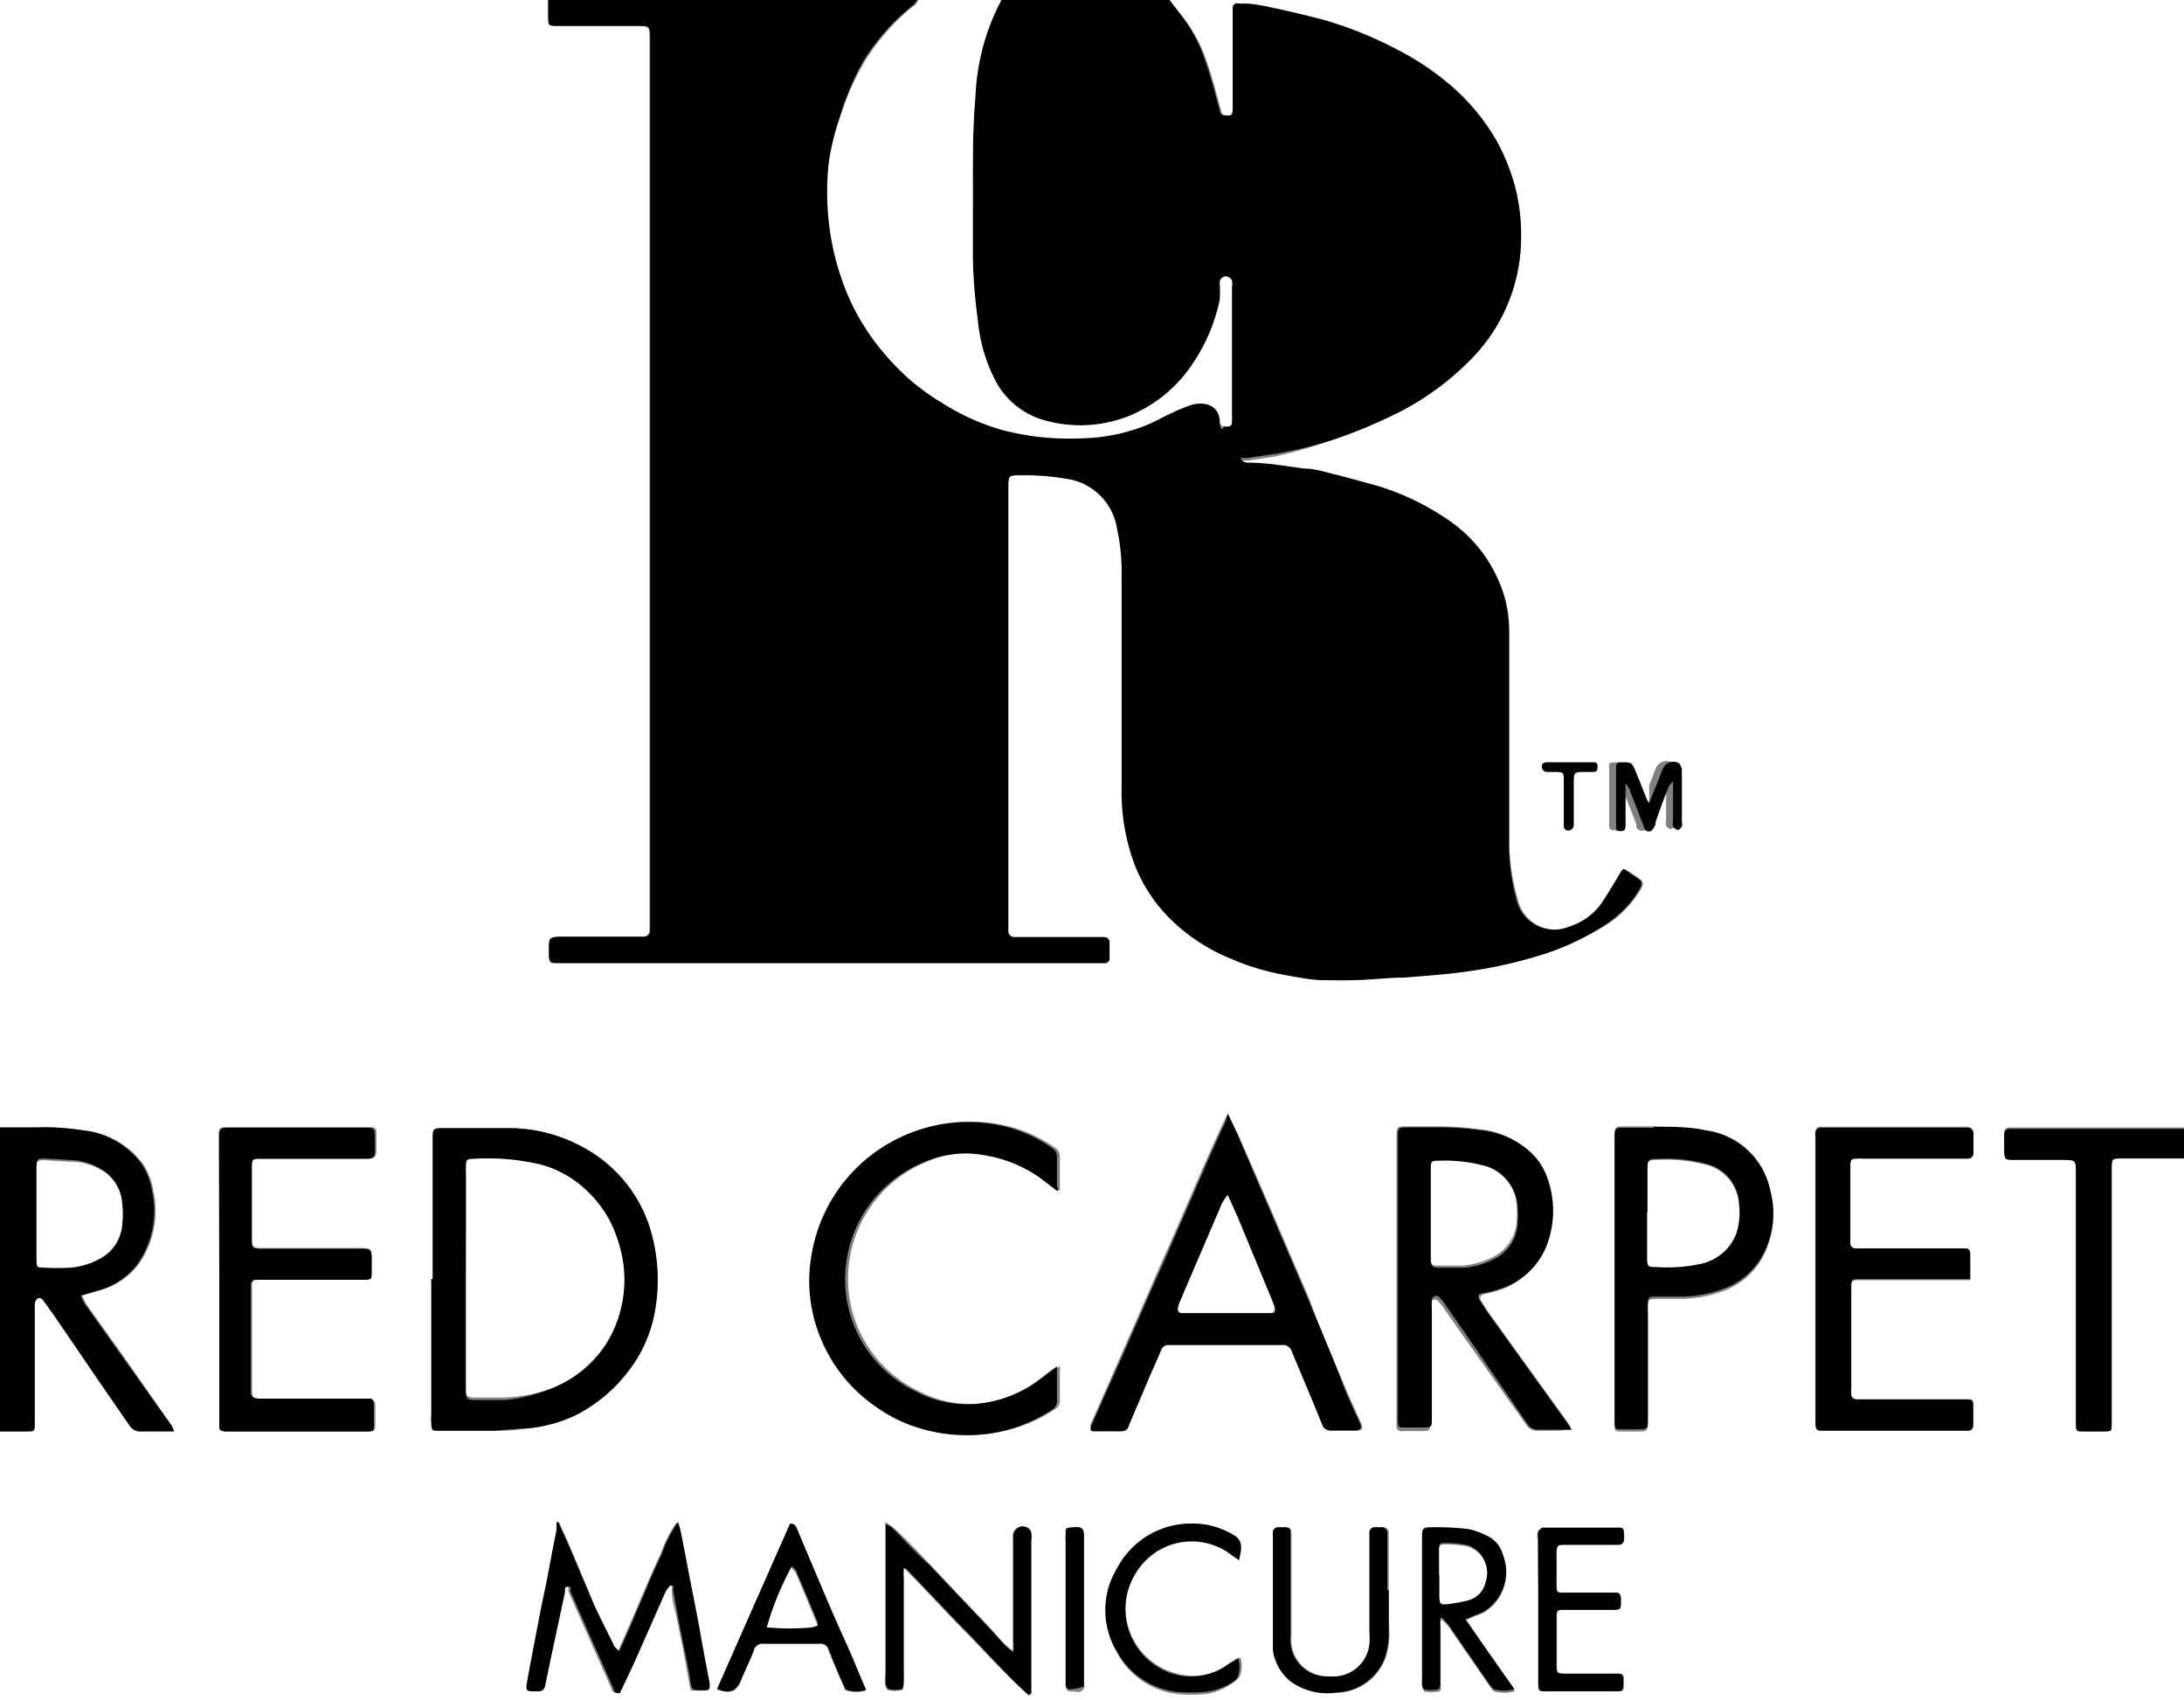
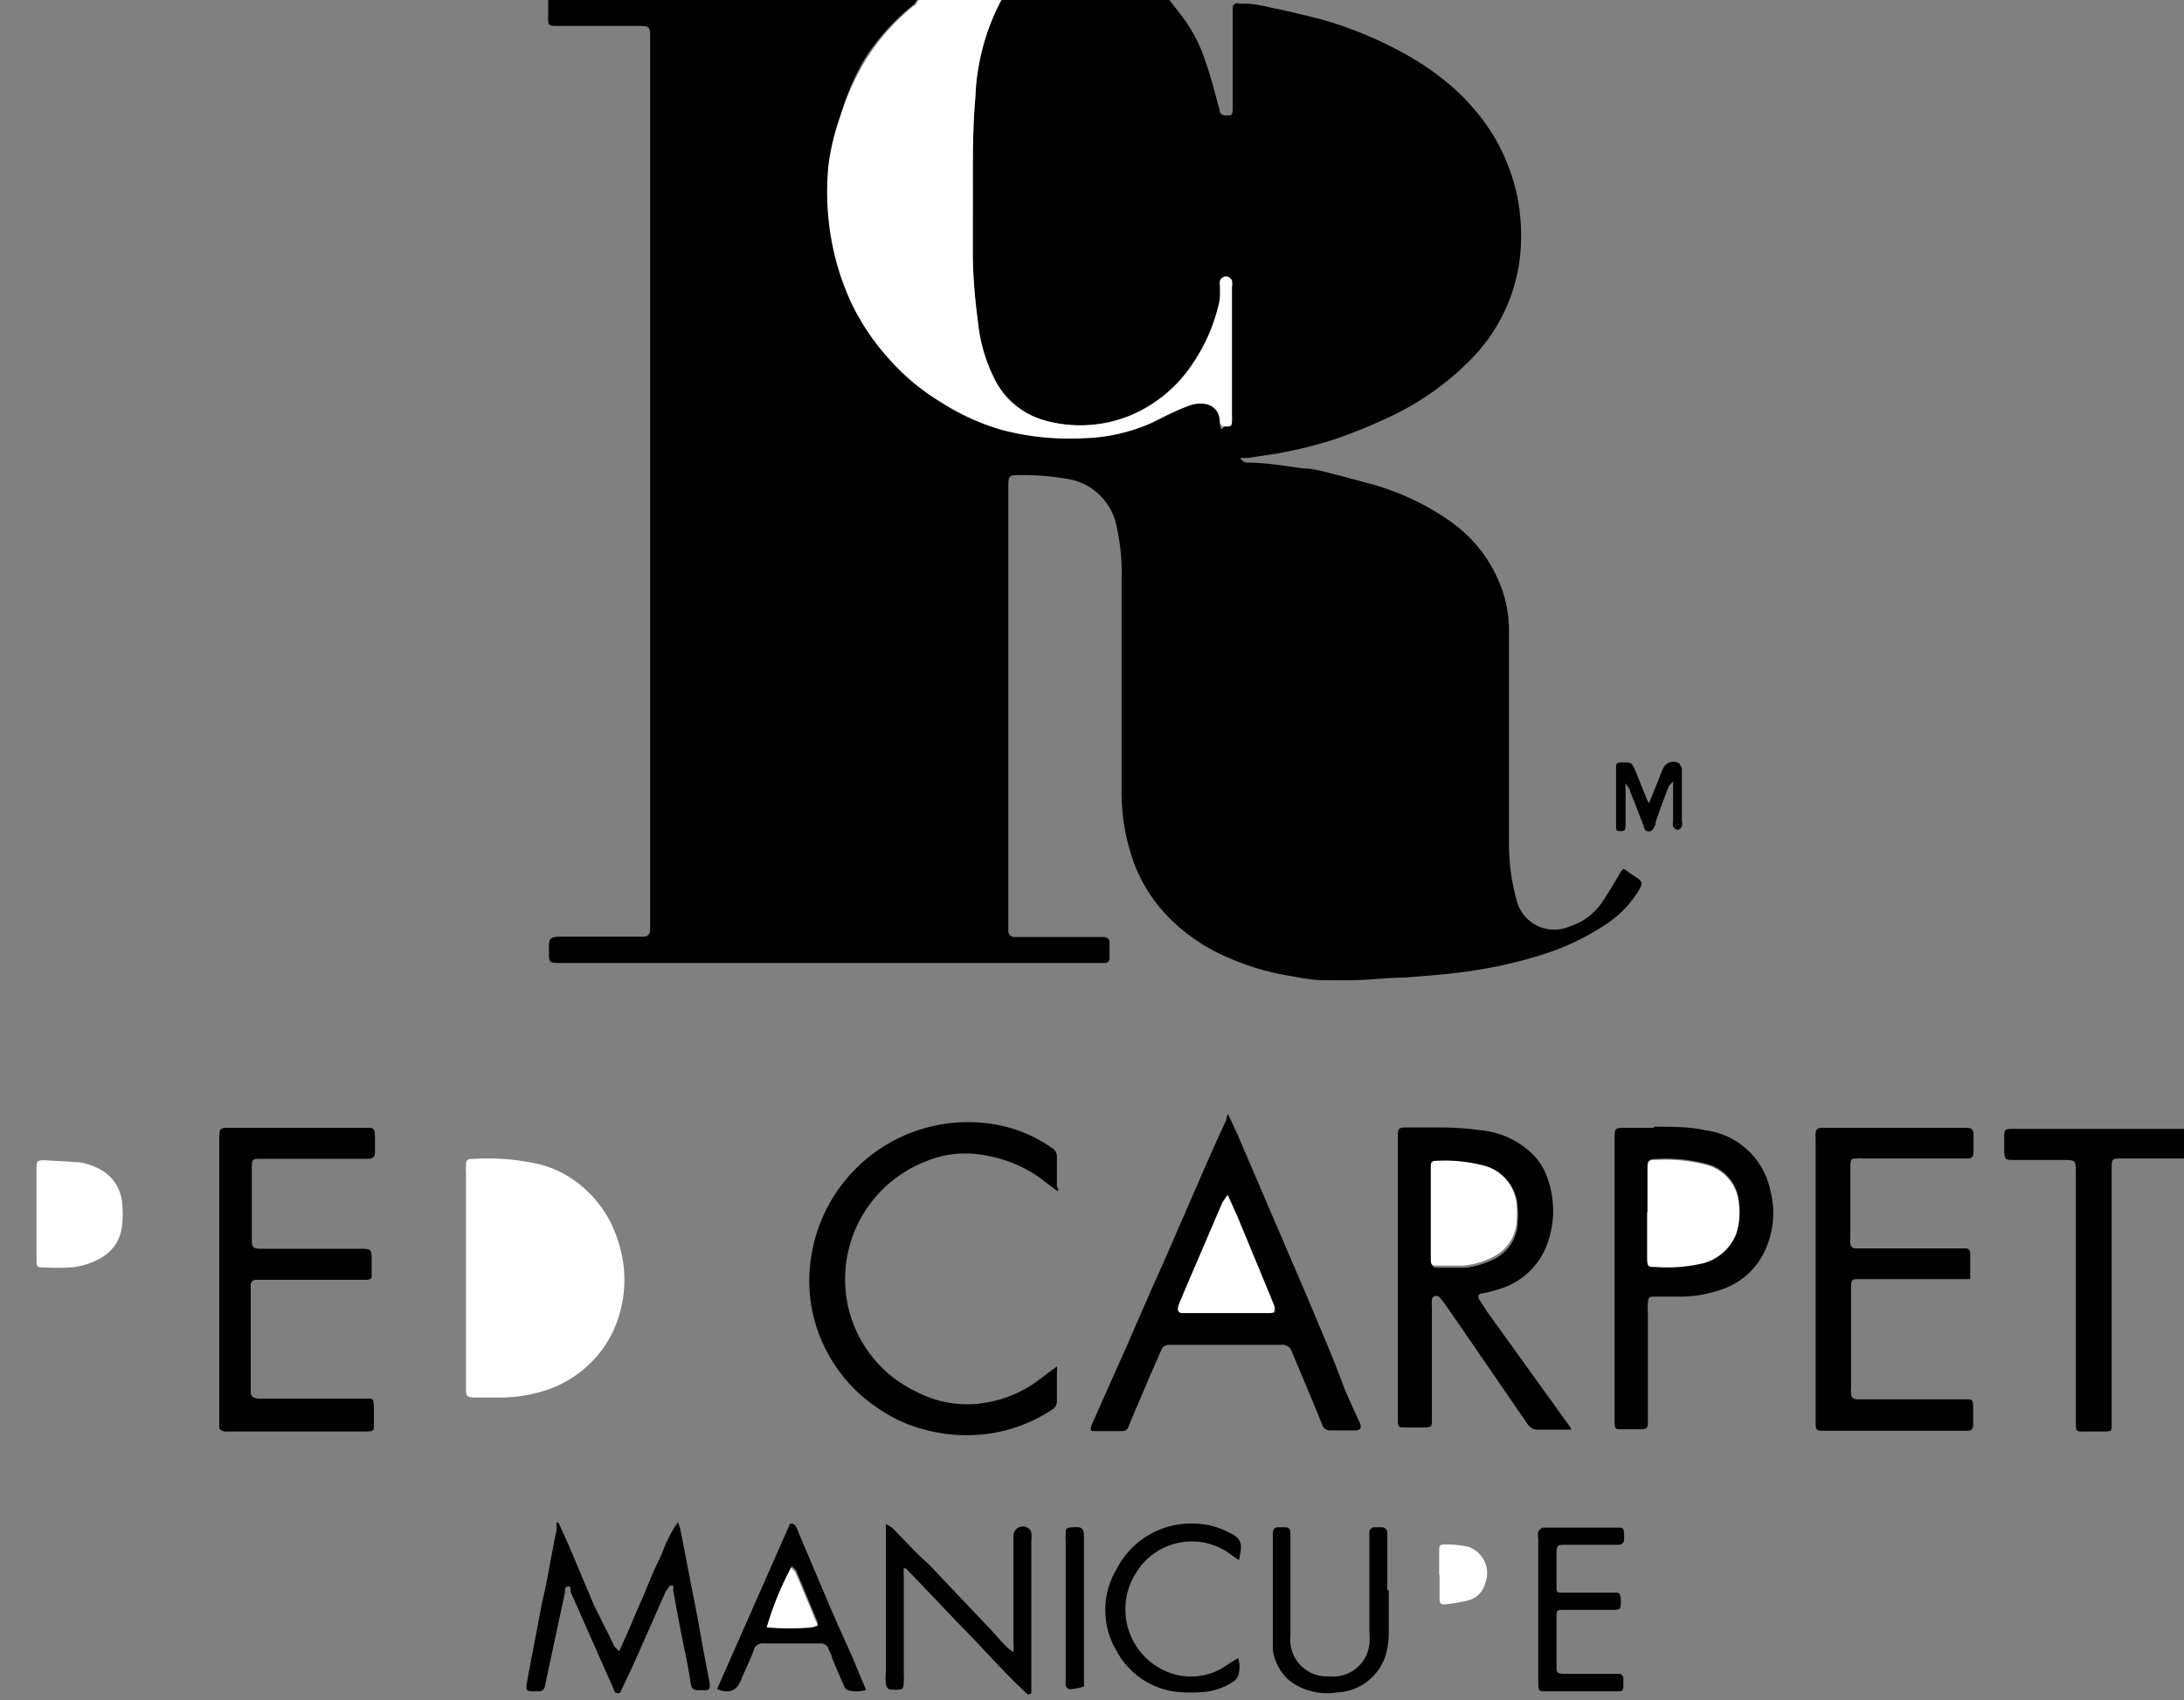
<svg xmlns="http://www.w3.org/2000/svg" viewBox="0 0 59.76 46.52">
  <rect x="0" y="0" width="59.76" height="46.52" fill="#808080" stroke="none" />
-   <path d="m0 30.85v-30.85h15v.46s0 .25.25.25h2.15c.37 0 .37 0 .37.37v24.39a.17.17 0 0 1 -.17.17h-2.21c-.41 0-.37 0-.37.38s0 .34.34.34h14.85a.13.13 0 0 0 .15-.15v-.4c0-.11-.06-.16-.17-.16h-2.43a.16.16 0 0 1 -.17-.17v-12.12c0-.34 0-.35.34-.35a6.89 6.89 0 0 1 1.28.09 1.63 1.63 0 0 1 1.38 1.34 5.65 5.65 0 0 1 .13 1.36v2.08 3.65a5.66 5.66 0 0 0 .36 2.08 4.28 4.28 0 0 0 1.06 1.56 5.07 5.07 0 0 0 1.56 1 6.65 6.65 0 0 0 1.44.44c.35.06.71.11 1.07.15s.6 0 .9 0 .9 0 1.35-.07c.6-.05 1.2-.09 1.8-.18a12.42 12.42 0 0 0 1.88-.42 6.8 6.8 0 0 0 1.86-.81 2.93 2.93 0 0 0 .89-.93c.1-.17.09-.23-.06-.33l-.22-.15c-.14-.09-.19-.07-.27.07s-.29.49-.45.73a1.69 1.69 0 0 1 -.9.68 1.06 1.06 0 0 1 -1.46-.75 5.73 5.73 0 0 1 -.23-1.6c0-1.92 0-3.84 0-5.76a3.37 3.37 0 0 0 -.3-1.36 3.8 3.8 0 0 0 -1.3-1.54 7 7 0 0 0 -2.08-1l-1-.27c-.31-.07-.62-.14-.93-.18-.51-.07-1-.11-1.52-.16a.22.22 0 0 1 -.22-.13h.2l.74-.11a11.63 11.63 0 0 0 1.66-.49 14.48 14.48 0 0 0 1.53-.63 7.6 7.6 0 0 0 2.21-1.59 4.74 4.74 0 0 0 1.33-3.24 5.36 5.36 0 0 0 -.15-1.38 5.6 5.6 0 0 0 -.54-1.35 5.85 5.85 0 0 0 -1.26-1.5 7.37 7.37 0 0 0 -1.31-.89 10.69 10.69 0 0 0 -2.1-.87c-.44-.12-.89-.22-1.33-.32s-.58-.1-.87-.14l-.16.01a.12.12 0 0 0 -.13.12v2.78c0 .13-.05.16-.16.17s-.16 0-.2-.16c-.12-.42-.22-.85-.37-1.27a4.14 4.14 0 0 0 -.67-1.27l-.37-.47h27.76v30.85h-4.67c-.22 0-.24 0-.25.25v.34c0 .23 0 .26.27.26h1.37c.34 0 .36 0 .36.34v6.53.35s0 .21.2.21h.55c.16 0 .18 0 .19-.17v-6.96c0-.31 0-.31.3-.31h1.68v14.83h-59.76v-7.39h.77c.14 0 .17 0 .18-.17v-2.62c0-.22 0-.45 0-.67a.21.21 0 0 1 .05-.16c.07 0 .13 0 .18.08l.28.39 1.26 1.84.82 1.18a.35.35 0 0 0 .33.18h.69.2a.84.84 0 0 0 -.07-.18l-1.24-1.79-1.09-1.53a1.63 1.63 0 0 1 -.11-.23l.55-.16a2 2 0 0 0 1-.7 2.54 2.54 0 0 0 .4-2 1.91 1.91 0 0 0 -.27-.72 2.3 2.3 0 0 0 -1.63-.94 6.67 6.67 0 0 0 -1.3-.08zm11.84 4.15v3.65.31s0 .19.2.19h1.41c.31 0 .62 0 .93-.06a4 4 0 0 0 1.36-.36 4.22 4.22 0 0 0 1.39-1.13 3.74 3.74 0 0 0 .8-1.78 4.82 4.82 0 0 0 -.19-2.35 3.82 3.82 0 0 0 -1.24-1.72 4.23 4.23 0 0 0 -2.65-.88c-.56 0-1.12 0-1.68 0-.33 0-.33 0-.33.33zm31.16 4.12a1.28 1.28 0 0 0 -.11-.21l-2.16-3-.2-.31c-.07-.11 0-.16.08-.19a3 3 0 0 0 .43-.11 2 2 0 0 0 1.26-1.3 2.65 2.65 0 0 0 0-1.8 1.7 1.7 0 0 0 -.47-.71 2.34 2.34 0 0 0 -1.33-.59 8.29 8.29 0 0 0 -1.11-.08h-.9c-.26 0-.27 0-.28.28v7.9c0 .11.05.17.16.16h.51c.24 0 .25 0 .26-.25v-3a1.62 1.62 0 0 1 0-.22.12.12 0 0 1 .21-.09l.11.13.41.59 1.9 2.68a.33.33 0 0 0 .29.15h.58zm-9.4-8.64a.7.7 0 0 0 -.09.16c-.15.31-.29.63-.43.94-.31.7-.61 1.41-.92 2.11-.2.47-.42.94-.62 1.41s-.51 1.17-.77 1.76l-.94 2.14c0 .12 0 .17.11.17h.73a.17.17 0 0 0 .17-.13c.19-.46.39-.91.58-1.37.1-.23.21-.47.31-.71a.22.22 0 0 1 .23-.15h3.12a.27.27 0 0 1 .31.19c.27.67.56 1.34.83 2a.22.22 0 0 0 .22.15h.68c.15 0 .19-.06.13-.2-.14-.31-.29-.63-.42-.94-.35-.82-.71-1.64-1-2.46l-1-2.33-.97-2.22zm20.31 4.52v-.7a.12.12 0 0 0 -.13-.12h-3a.14.14 0 0 1 -.15-.15 1.34 1.34 0 0 1 0-.2v-1.94c0-.14 0-.17.19-.18a1.08 1.08 0 0 1 .18 0h2.83c.11 0 .16-.06.16-.17v-.54c0-.11-.06-.16-.17-.17h-4a.14.14 0 0 0 -.15.13.76.76 0 0 0 0 .15v7.75c0 .24 0 .25.25.25h3.9a.14.14 0 0 0 .18-.11c0-.17 0-.34 0-.51s0-.18-.19-.19h-3q-.15 0-.15-.15a.66.66 0 0 1 0-.14v-2.74c0-.23 0-.24.26-.24h3zm-47.91 0v4c0 .14 0 .16.17.17h3.92c.14 0 .17 0 .18-.17v-.51c0-.13 0-.17-.17-.18h-3c-.14 0-.18-.06-.2-.19v-2.95a.14.14 0 0 1 .1-.17h3c.14 0 .16 0 .17-.18v-.31c0-.36 0-.36-.35-.36h-2.66c-.22 0-.27 0-.27-.24v-2c0-.18 0-.21.22-.22h3c.14 0 .18-.05.19-.19v-.43c0-.2 0-.23-.26-.23h-3.72c-.34 0-.34 0-.34.34zm23-2.42c0-.06 0-.08 0-.11v-.84a.27.27 0 0 0 -.14-.23 3.79 3.79 0 0 0 -1.26-.58 4.31 4.31 0 0 0 -5.32 3.54 4.1 4.1 0 0 0 .34 2.44 4.18 4.18 0 0 0 1.48 1.72 4 4 0 0 0 1.32.6 4.38 4.38 0 0 0 1.2.14 4.18 4.18 0 0 0 2.25-.7.26.26 0 0 0 .13-.24v-.81a.43.43 0 0 0 0-.13l-.15.11c-.19.14-.36.28-.56.41a3.4 3.4 0 0 1 -1.44.5 3 3 0 0 1 -1.7-.33 3.4 3.4 0 0 1 -1.93-2.75 3.46 3.46 0 0 1 2.19-3.55 2.81 2.81 0 0 1 1.6-.17 3.65 3.65 0 0 1 1.5.6zm16.32-1.76h-.82c-.32 0-.32 0-.32.32v7.86c0 .14 0 .17.17.17h.47c.24 0 .27 0 .27-.26 0-.94 0-1.89 0-2.83 0-.12 0-.24 0-.36s0-.17.2-.18h.6a3.45 3.45 0 0 0 1.31-.23 2 2 0 0 0 1.08-1 2.43 2.43 0 0 0 .16-1.68 2.08 2.08 0 0 0 -1.76-1.64c-.47-.13-.95-.13-1.43-.16zm-26.99 12.57h.05a.74.74 0 0 1 0 .14c0 .26.09.51.14.76s.13.64.19.95.1.55.15.83.07.17.21.19h.15c.18 0 .19 0 .16-.19-.06-.34-.12-.68-.19-1s-.16-.89-.25-1.34-.23-1.2-.35-1.8a1.5 1.5 0 0 0 -.08-.27 3.56 3.56 0 0 0 -.44.87c-.14.29-.26.58-.39.87s-.25.6-.38.89-.25.58-.4.91c-.06-.09-.12-.13-.15-.19l-.48-1.09c-.25-.59-.49-1.17-.74-1.75l-.24-.53h-.05a1.46 1.46 0 0 0 0 .2c-.06.29-.11.58-.17.87s-.11.54-.16.82-.13.69-.2 1-.19 1-.28 1.48c0 .23 0 .25.23.25h.11a.16.16 0 0 0 .15-.14l.09-.43.39-2.13v-.11c0-.07.11-.08.15 0a.36.36 0 0 1 0 .09c.39.88.78 1.77 1.18 2.66 0 .07.06.13.17.12.17-.35.34-.71.5-1.07l.75-1.7a1.77 1.77 0 0 1 .18-.16zm9.8 3h.07c0-.08 0-.17 0-.26v-3.98a.66.66 0 0 0 0-.2.19.19 0 0 0 -.09-.14.26.26 0 0 0 -.4.24v2.81a2.08 2.08 0 0 1 0 .3 1.37 1.37 0 0 1 -.2-.16c-.16-.16-.3-.33-.45-.49l-.95-1-.7-.74c-.32-.34-.64-.69-1-1a1.67 1.67 0 0 0 -.19-.12v.3 3.86a1.5 1.5 0 0 0 0 .3.2.2 0 0 0 .08.14.82.82 0 0 0 .35 0c.11 0 .06-.16.06-.25a.66.66 0 0 0 0-.14v-2.68a1.9 1.9 0 0 1 0-.25h.05c.56.57 1.1 1.16 1.66 1.73s1.11 1.17 1.71 1.71zm12-2.06.26-.12a1.45 1.45 0 0 0 .22-.09 1.28 1.28 0 0 0 .52-1.56.78.78 0 0 0 -.33-.46 2 2 0 0 0 -.61-.24 7.46 7.46 0 0 0 -.95-.05c-.31 0-.32 0-.32.33v3.86a1.08 1.08 0 0 0 0 .18.23.23 0 0 0 .06.11 1.15 1.15 0 0 0 .37 0c.11 0 .07-.14.07-.23v-1.47a2.3 2.3 0 0 1 0-.26h.05l.14.15c.09.11.16.23.24.34l.93 1.35s.07.1.1.11a1 1 0 0 0 .57 0zm-20.51 1.89c.36.15.54.08.66-.24s.24-.52.34-.79a.25.25 0 0 1 .29-.2h1.51a.23.23 0 0 1 .25.17c0 .07.06.14.08.21.11.26.22.53.34.79 0 0 0 .1.07.1a.87.87 0 0 0 .53 0c-.19-.43-.36-.84-.53-1.24s-.43-1-.64-1.46-.49-1.15-.73-1.73c0-.06-.06-.14-.18-.12zm18.38-2.71v-1.57a.15.15 0 0 0 -.14-.15h-.22a.14.14 0 0 0 -.13.13v2.72a2.19 2.19 0 0 1 0 .36 1 1 0 0 1 -1.11.87 1 1 0 0 1 -1.06-1.1c0-.53 0-1.06 0-1.59s0-.77 0-1.15c0-.21 0-.24-.24-.24h-.11a.14.14 0 0 0 -.13.13.86.86 0 0 0 0 .16v2.67.36a1.35 1.35 0 0 0 .47.84 1.71 1.71 0 0 0 1.28.37 1.46 1.46 0 0 0 1.32-1 2.26 2.26 0 0 0 .09-.58c-.02-.42-.02-.83-.02-1.23zm4.1.52v2c0 .21 0 .24.22.24h1.9c.19 0 .21 0 .21-.2v-.14c0-.08 0-.13-.14-.14h-.15c-.44 0-.87 0-1.31 0-.18 0-.23 0-.23-.21v-1.34c0-.15 0-.18.19-.19h1.35c.2 0 .22 0 .22-.24v-.06c0-.13-.05-.16-.18-.17h-1.34c-.21 0-.25 0-.25-.24s0-.54 0-.82 0-.25.27-.25h1.39c.11 0 .16 0 .17-.16v-.11c0-.14 0-.18-.17-.18h-2s-.05 0-.06 0a.26.26 0 0 0 -.12.11.66.66 0 0 0 0 .2zm-8.2-1.34c.13-.44.07-.59-.28-.76a2.08 2.08 0 0 0 -.91-.23 2.29 2.29 0 0 0 -2.14 1.3 2.18 2.18 0 0 0 0 2.23 2.15 2.15 0 0 0 1.61 1.12 4.13 4.13 0 0 0 .86 0 1.76 1.76 0 0 0 .76-.35.33.33 0 0 0 .14-.17.81.81 0 0 0 0-.48l-.25.15a1.71 1.71 0 0 1 -1.63.25 1.85 1.85 0 0 1 -.97-2.75 1.78 1.78 0 0 1 2.62-.47zm-4.24 1.38v-2c0-.25 0-.28-.29-.27s-.2 0-.21.21a.75.75 0 0 0 0 .15v3.71.27a.13.13 0 0 0 .16.14c.11 0 .25.07.34-.08s0 0 0-.07v-2zm15.43-22h-.09a1.88 1.88 0 0 1 -.12-.18l-.33-.82c-.09-.22-.09-.22-.32-.21s-.2 0-.2.2v1.44c0 .17 0 .21.13.22s.13 0 .13-.23v-.93a.77.77 0 0 1 0-.15c0 .08.1.16.13.24.12.29.23.59.35.89 0 .07 0 .18.15.19s.14-.11.19-.19v-.06c.12-.32.24-.65.37-1l.11-.12v.3.77a.46.46 0 0 0 0 .17.24.24 0 0 0 .13.09s.09-.05.11-.09a.37.37 0 0 0 0-.15c0-.25 0-.5 0-.75s0-.44 0-.67c0-.05 0-.14-.07-.16a.31.31 0 0 0 -.45.15c-.06.13-.1.27-.16.4s.02.43-.06.64zm-2.3-.12v.64a.12.12 0 0 0 .13.14.15.15 0 0 0 .14-.15v-1.18c0-.24 0-.27.28-.28h.25c.09 0 .12-.06.12-.15s-.05-.11-.13-.11h-1.23c-.08 0-.15 0-.16.11a.14.14 0 0 0 .15.15h.25c.15 0 .19 0 .2.2z" fill="#fff" />
  <path d="m32 0 .36.47a4.14 4.14 0 0 1 .64 1.26c.15.42.25.85.37 1.27 0 .12.08.16.2.16s.15 0 .16-.17v-2.77a.12.12 0 0 1 .17-.12h.16c.29 0 .58.08.87.14s.89.2 1.33.32a10.69 10.69 0 0 1 2.1.87 7.37 7.37 0 0 1 1.31.89 5.85 5.85 0 0 1 1.26 1.5 5.6 5.6 0 0 1 .54 1.35 5.36 5.36 0 0 1 .15 1.38 4.74 4.74 0 0 1 -1.33 3.24 7.6 7.6 0 0 1 -2.21 1.59 14.48 14.48 0 0 1 -1.53.63 11.63 11.63 0 0 1 -1.67.41l-.74.11h-.2a.22.22 0 0 0 .22.13c.5 0 1 .09 1.52.16.31 0 .62.11.93.18l1 .27a7 7 0 0 1 2.08 1 3.8 3.8 0 0 1 1.31 1.61 3.37 3.37 0 0 1 .29 1.37v5.76a5.73 5.73 0 0 0 .2 1.59 1.06 1.06 0 0 0 1.46.75 1.69 1.69 0 0 0 .9-.68c.16-.24.31-.49.45-.73s.13-.16.27-.07l.22.15c.15.1.16.16.06.33a2.93 2.93 0 0 1 -.89.93 6.8 6.8 0 0 1 -1.85.87 12.42 12.42 0 0 1 -1.88.42c-.6.09-1.2.13-1.8.18-.45 0-.9.06-1.35.07s-.6 0-.9 0-.72-.09-1.07-.15a6.65 6.65 0 0 1 -1.44-.44 5.07 5.07 0 0 1 -1.56-1 4.28 4.28 0 0 1 -1.06-1.56 5.66 5.66 0 0 1 -.36-2.08v-3.71c0-.69 0-1.38 0-2.08a5.65 5.65 0 0 0 -.13-1.36 1.63 1.63 0 0 0 -1.38-1.34 6.89 6.89 0 0 0 -1.25-.1c-.33 0-.34 0-.34.35v12.12a.16.16 0 0 0 .17.17h2.43c.11 0 .17.05.17.16v.4a.13.13 0 0 1 -.15.15h-14.85c-.34 0-.34 0-.34-.34s0-.38.37-.38h2.23a.17.17 0 0 0 .17-.17v-24.38c0-.37 0-.37-.37-.37h-2.15c-.27 0-.27-.01-.27-.25s0-.31 0-.46h10.1c-.05.05-.08.12-.14.16a6 6 0 0 0 -1.32 1.48 7 7 0 0 0 -.64 1.52 6.45 6.45 0 0 0 -.28 1.36 7.44 7.44 0 0 0 .07 2 7.1 7.1 0 0 0 .54 1.75 6.43 6.43 0 0 0 1.08 1.6 6 6 0 0 0 1.33 1.13 6.22 6.22 0 0 0 1.65.72 7.08 7.08 0 0 0 1.44.23 8.23 8.23 0 0 0 .86 0 4.9 4.9 0 0 0 1.84-.43c.35-.15.69-.32 1-.46s.81 0 .84.44.1.14.2.13.13-.07.13-.15a.76.76 0 0 0 0-.15v-3.46a.68.68 0 0 0 0-.2.23.23 0 0 0 -.12-.1.17.17 0 0 0 -.21.17 3.42 3.42 0 0 1 0 .46 4.84 4.84 0 0 1 -.72 1.72 3.82 3.82 0 0 1 -1.78 1.47 3.61 3.61 0 0 1 -2.34.1 2.18 2.18 0 0 1 -1.35-1.17 4.42 4.42 0 0 1 -.43-1.52c-.08-.6-.11-1.21-.14-1.82 0-.38 0-.76 0-1.13 0-1.06 0-2.13.07-3.19a6.17 6.17 0 0 1 .72-2.66z" />
  <path d="m27.4 0a6.17 6.17 0 0 0 -.71 2.66c-.1 1.06-.06 2.13-.07 3.19v1.13c0 .61.06 1.22.14 1.82a4.42 4.42 0 0 0 .43 1.52 2.18 2.18 0 0 0 1.35 1.17 3.61 3.61 0 0 0 2.34-.1 3.82 3.82 0 0 0 1.78-1.47 4.84 4.84 0 0 0 .72-1.72 3.42 3.42 0 0 0 0-.46.17.17 0 0 1 .21-.17.23.23 0 0 1 .12.1.68.68 0 0 1 0 .2v3.5a.76.76 0 0 1 0 .15c0 .08 0 .15-.13.15s-.18 0-.2-.13 0 0 0 0c0-.47-.46-.58-.84-.44s-.7.31-1 .46a4.9 4.9 0 0 1 -1.84.43 8.23 8.23 0 0 1 -.86 0 7.08 7.08 0 0 1 -1.44-.23 6.22 6.22 0 0 1 -1.66-.76 6 6 0 0 1 -1.38-1.14 6.43 6.43 0 0 1 -1.08-1.6 7.1 7.1 0 0 1 -.54-1.75 7.44 7.44 0 0 1 -.07-2 6.45 6.45 0 0 1 .33-1.35 7 7 0 0 1 .69-1.52 6 6 0 0 1 1.31-1.48c.06 0 .09-.11.14-.16z" fill="#fff" />
-   <path d="m0 30.85h1a6.67 6.67 0 0 1 1.26.08 2.3 2.3 0 0 1 1.63.94 1.91 1.91 0 0 1 .27.72 2.54 2.54 0 0 1 -.4 2 2 2 0 0 1 -1 .7l-.55.16a1.63 1.63 0 0 0 .11.23l1.09 1.53 1.28 1.79a.84.84 0 0 1 .07.16h-.2-.69a.35.35 0 0 1 -.33-.16l-.79-1.15-1.26-1.85-.28-.39c-.05-.07-.11-.12-.18-.08a.21.21 0 0 0 -.08.16v.67 2.64c0 .14 0 .17-.18.17h-.77zm1 2.35v1.28c0 .18 0 .21.2.21a6.16 6.16 0 0 0 .75 0 2 2 0 0 0 .83-.27 1.13 1.13 0 0 0 .56-.88 2.57 2.57 0 0 0 0-.62 1.14 1.14 0 0 0 -.56-.92 1.73 1.73 0 0 0 -.7-.25l-.88-.05c-.2 0-.2.03-.2.3z" />
  <path d="m59.76 31.7h-1.68c-.3 0-.3 0-.3.31v6.99c0 .15 0 .17-.19.17h-.59c-.18 0-.2 0-.2-.21s0-.24 0-.35c0-2.18 0-4.35 0-6.53 0-.33 0-.34-.36-.34h-1.33c-.24 0-.26 0-.27-.26v-.34c0-.23 0-.25.25-.25h4.67z" />
-   <path d="m11.84 35v-3.8c0-.33 0-.33.33-.33h1.68a4.23 4.23 0 0 1 2.65.88 3.82 3.82 0 0 1 1.24 1.72 4.82 4.82 0 0 1 .19 2.35 3.74 3.74 0 0 1 -.8 1.78 4.22 4.22 0 0 1 -1.39 1.13 4 4 0 0 1 -1.36.36c-.31 0-.62.05-.93.06h-1.45c-.17 0-.19 0-.2-.19s0-.2 0-.31v-3.65zm.91 0v1.5 1.55c0 .21 0 .26.26.26s.53 0 .79 0a4.14 4.14 0 0 0 1.26-.31 3.14 3.14 0 0 0 1.44-1.16 3.18 3.18 0 0 0 .5-1.12 3.3 3.3 0 0 0 0-1.4 3.91 3.91 0 0 0 -.31-.89 3.23 3.23 0 0 0 -.72-.92 2.92 2.92 0 0 0 -1.17-.64 6.31 6.31 0 0 0 -1.8-.16c-.18 0-.22 0-.22.23a1 1 0 0 0 0 .17z" />
  <path d="m43 39.12h-.33-.58a.33.33 0 0 1 -.29-.15l-1.89-2.75-.41-.59-.11-.13a.12.12 0 0 0 -.21.09 1.62 1.62 0 0 0 0 .22v3c0 .24 0 .25-.26.25h-.51c-.11 0-.16 0-.16-.16v-7.77c0-.26 0-.28.28-.28h.9a8.29 8.29 0 0 1 1.11.08 2.34 2.34 0 0 1 1.33.59 1.7 1.7 0 0 1 .47.71 2.65 2.65 0 0 1 0 1.8 2 2 0 0 1 -1.34 1.25 3 3 0 0 1 -.43.11c-.12 0-.15.08-.08.19l.2.31 2.16 3a1.28 1.28 0 0 1 .15.23zm-3.82-5.91v1.25c0 .21 0 .23.23.23s.44 0 .66 0a2.27 2.27 0 0 0 .84-.25 1.16 1.16 0 0 0 .62-1 2.41 2.41 0 0 0 0-.38 1.2 1.2 0 0 0 -.84-1.12 4.21 4.21 0 0 0 -1.27-.15c-.22 0-.24 0-.24.24z" />
  <path d="m33.6 30.48.26.56.93 2.17 1 2.33c.34.82.7 1.64 1 2.46.13.31.28.63.42.94.06.14 0 .2-.13.2h-.68a.22.22 0 0 1 -.22-.15c-.27-.68-.56-1.35-.83-2a.27.27 0 0 0 -.31-.19h-3.04a.22.22 0 0 0 -.23.15c-.1.24-.21.48-.31.71-.19.46-.39.91-.58 1.37a.17.17 0 0 1 -.17.13h-.73c-.13 0-.16 0-.11-.17l.94-2.11c.26-.59.51-1.18.77-1.76s.42-.94.62-1.41c.31-.7.61-1.41.92-2.11.14-.31.28-.63.43-.94a.7.7 0 0 1 .05-.18zm0 2.22a2.19 2.19 0 0 0 -.15.22l-1.08 2.52c0 .11-.09.21-.12.31s0 .17.12.18h2.39c.13 0 .15 0 .12-.18l-.1-.25-.91-2.2z" />
  <path d="m53.91 35h-3c-.24 0-.26 0-.26.24v2.76a.66.66 0 0 0 0 .14q0 .13.15.15h3c.15 0 .19 0 .19.19s0 .34 0 .51a.14.14 0 0 1 -.16.16h-3.9c-.23 0-.25 0-.25-.25v-7.76a.76.76 0 0 1 0-.15.14.14 0 0 1 .15-.13h4c.11 0 .17.06.17.17v.5c0 .11-.05.17-.16.17h-2.84a1.08 1.08 0 0 0 -.18 0c-.15 0-.18 0-.19.18v1.93a1.34 1.34 0 0 0 0 .2.14.14 0 0 0 .15.15h3a.12.12 0 0 1 .13.12z" />
  <path d="m6 35v-3.8c0-.35 0-.34.34-.34h3.66c.22 0 .25 0 .26.23v.43c0 .14-.05.18-.19.19h-2.96c-.18 0-.22 0-.22.22v2c0 .21.05.24.27.24h2.66c.35 0 .35 0 .35.36v.31c0 .15 0 .17-.17.18h-3a.14.14 0 0 0 -.14.14v2.92c0 .13.06.17.2.19h3c.13 0 .16 0 .17.18v.55c0 .13 0 .16-.18.17h-3.9c-.15-.04-.15-.06-.15-.17z" />
  <path d="m28.93 32.59-.5-.38a3.65 3.65 0 0 0 -1.5-.6 2.81 2.81 0 0 0 -1.6.17 3.46 3.46 0 0 0 -2.19 3.55 3.4 3.4 0 0 0 1.93 2.75 3 3 0 0 0 1.7.33 3.4 3.4 0 0 0 1.44-.5c.2-.13.37-.27.56-.41l.15-.11a.43.43 0 0 1 0 .13v.81a.26.26 0 0 1 -.13.24 4.18 4.18 0 0 1 -2.25.7 4.38 4.38 0 0 1 -1.2-.14 4 4 0 0 1 -1.32-.6 4.18 4.18 0 0 1 -1.48-1.72 4.1 4.1 0 0 1 -.34-2.44 4.34 4.34 0 0 1 5.32-3.54 3.79 3.79 0 0 1 1.26.58.27.27 0 0 1 .14.23v.84s.08.05.01.11z" />
  <path d="m45.25 30.83c.48 0 1 0 1.43.1a2.08 2.08 0 0 1 1.76 1.64 2.43 2.43 0 0 1 -.16 1.68 2 2 0 0 1 -1.08 1 3.45 3.45 0 0 1 -1.31.23h-.6c-.15 0-.19 0-.2.18s0 .24 0 .36v2.83c0 .24 0 .26-.27.26h-.47c-.13 0-.16 0-.17-.17v-7.76c0-.32 0-.32.32-.32h.75zm-.17 2.33v1.24c0 .2 0 .24.25.24a4.27 4.27 0 0 0 1.18-.08 1.34 1.34 0 0 0 1-.81 1.87 1.87 0 0 0 .08-.81 1.19 1.19 0 0 0 -.84-1.08 4.37 4.37 0 0 0 -1.4-.15c-.22 0-.25 0-.26.26z" />
  <path d="m18.33 43.39a1.77 1.77 0 0 0 -.12.17l-.75 1.7c-.16.36-.33.72-.5 1.07-.11 0-.14 0-.17-.12-.4-.89-.79-1.78-1.18-2.66a.36.36 0 0 0 0-.09c0-.07-.11-.06-.15 0v.11l-.46 2.14-.09.43a.16.16 0 0 1 -.15.14h-.11c-.24 0-.27 0-.23-.25.09-.5.19-1 .28-1.48s.13-.69.2-1 .11-.55.16-.82.11-.58.17-.87a1.46 1.46 0 0 1 0-.2h.05l.24.53c.25.58.49 1.16.74 1.75l.53 1.06c0 .06.09.1.15.19.15-.33.28-.62.4-.91s.26-.59.38-.89.25-.58.39-.87a3.56 3.56 0 0 1 .44-.87 1.5 1.5 0 0 1 .08.27c.12.6.23 1.2.35 1.8s.17.9.25 1.34.13.69.19 1c0 .17 0 .19-.16.19h-.15c-.14 0-.19-.05-.21-.19s-.09-.55-.15-.83-.13-.63-.19-.95-.09-.5-.14-.76a.74.74 0 0 0 0-.14z" />
  <path d="m28.13 46.37c-.6-.54-1.13-1.16-1.69-1.73s-1.1-1.16-1.66-1.73h-.05a1.9 1.9 0 0 0 0 .25v2.67a.66.66 0 0 1 0 .14c0 .09 0 .22-.06.25a.82.82 0 0 1 -.35 0 .2.2 0 0 1 -.08-.14 1.5 1.5 0 0 1 0-.3v-3.78c0-.08 0-.17 0-.3a1.67 1.67 0 0 1 .19.12c.33.34.65.69 1 1l.7.74.95 1c.15.16.29.33.45.49a1.37 1.37 0 0 0 .2.16 2.08 2.08 0 0 0 0-.3v-2.86a.26.26 0 0 1 .4-.24.19.19 0 0 1 .09.14.66.66 0 0 1 0 .2v3.93.26z" />
-   <path d="m40.09 44.31 1.35 1.91a1 1 0 0 1 -.57 0s-.07-.07-.1-.11l-.93-1.35c-.08-.11-.15-.23-.24-.34l-.14-.15h-.05a2.3 2.3 0 0 0 0 .26v1.47c0 .09 0 .21-.07.23a1.15 1.15 0 0 1 -.37 0 .23.23 0 0 1 -.06-.11 1.08 1.08 0 0 1 0-.18v-3.82c0-.32 0-.33.32-.33a7.46 7.46 0 0 1 .95.05 2 2 0 0 1 .61.24.78.78 0 0 1 .33.46 1.28 1.28 0 0 1 -.52 1.56 1.45 1.45 0 0 1 -.22.09zm-.71-1.24v.62s0 .19.16.17a4.14 4.14 0 0 0 .63-.11.64.64 0 0 0 .46-.47.76.76 0 0 0 -.48-1 3 3 0 0 0 -.59-.06c-.15 0-.18 0-.19.19z" />
  <path d="m19.62 46.22 2-4.53c.12 0 .15.06.18.12.24.58.49 1.16.73 1.73s.43 1 .64 1.46.34.81.53 1.24a.87.87 0 0 1 -.53 0s-.06-.06-.07-.1c-.12-.26-.23-.53-.34-.79 0-.07-.06-.14-.08-.21a.23.23 0 0 0 -.25-.17h-1.52a.25.25 0 0 0 -.29.2c-.1.27-.23.52-.34.79s-.28.41-.66.26zm2.75-1.74s0-.07 0-.1c-.19-.45-.37-.9-.57-1.36 0-.06-.08-.1-.13-.17a8.47 8.47 0 0 0 -.67 1.64 6.86 6.86 0 0 0 1.25 0z" />
  <path d="m38 43.51v1.22a2.26 2.26 0 0 1 -.09.58 1.46 1.46 0 0 1 -1.32 1 1.71 1.71 0 0 1 -1.29-.31 1.35 1.35 0 0 1 -.47-.84c0-.12 0-.24 0-.36v-2.72a.86.86 0 0 1 0-.16.14.14 0 0 1 .13-.13h.11c.21 0 .24 0 .24.24v1.15s0 1.06 0 1.59a1 1 0 0 0 1.06 1.1 1 1 0 0 0 1.1-.87 2.19 2.19 0 0 0 0-.36v-2.72a.14.14 0 0 1 .13-.13h.22a.15.15 0 0 1 .14.15v1.57z" />
  <path d="m42.09 44v-1.89a.66.66 0 0 1 0-.2.26.26 0 0 1 .12-.11s0 0 .06 0h2c.13 0 .16 0 .17.18v.13c0 .11-.06.16-.17.16h-1.41c-.23 0-.27 0-.27.25s0 .55 0 .82 0 .24.25.24h1.33c.13 0 .16 0 .18.17v.06c0 .21 0 .24-.22.24h-1.35c-.16 0-.19 0-.19.19v1.35c0 .17 0 .21.23.21h1.31.15c.1 0 .14.06.14.14v.14c0 .18 0 .2-.21.2h-1.9c-.2 0-.22 0-.22-.24z" />
  <path d="m33.9 42.69-.19-.13a1.78 1.78 0 0 0 -2.62.47 1.85 1.85 0 0 0 .91 2.74 1.71 1.71 0 0 0 1.63-.25l.25-.15a.81.81 0 0 1 0 .48.33.33 0 0 1 -.14.17 1.76 1.76 0 0 1 -.72.27 4.13 4.13 0 0 1 -.86 0 2.15 2.15 0 0 1 -1.61-1.12 2.18 2.18 0 0 1 0-2.23 2.29 2.29 0 0 1 2.14-1.25 2.08 2.08 0 0 1 .91.23c.4.18.4.33.3.77z" />
  <path d="m29.66 44.07v2s0 .05 0 .07-.23.07-.34.08a.13.13 0 0 1 -.16-.14c0-.09 0-.18 0-.27v-3.66a.75.75 0 0 1 0-.15c0-.17 0-.2.21-.21s.29 0 .29.27v2z" />
  <path d="m45.09 22.06c.08-.21.17-.42.25-.62s.1-.27.16-.4a.31.31 0 0 1 .45-.15s.07.11.07.16v.67s0 .5 0 .75a.37.37 0 0 1 0 .15s-.07.09-.11.09a.24.24 0 0 1 -.13-.09.46.46 0 0 1 0-.17v-.77c0-.09 0-.17 0-.3l-.11.12c-.13.32-.25.65-.37 1v.06c-.05.08-.07.19-.19.19s-.12-.12-.15-.19c-.12-.3-.23-.6-.35-.89 0-.08-.09-.16-.13-.24a.77.77 0 0 0 0 .15v.93c0 .18 0 .23-.13.23s-.13 0-.13-.22v-1.46c0-.18 0-.2.2-.2s.23 0 .32.21l.33.82a1.88 1.88 0 0 0 .12.18z" />
-   <path d="m42.79 21.94v-.62c0-.16 0-.19-.2-.2h-.25a.14.14 0 0 1 -.15-.15c0-.1.08-.11.16-.11h1.23c.08 0 .13 0 .13.11s0 .15-.12.15h-.25c-.24 0-.28 0-.28.28v1.17a.15.15 0 0 1 -.14.15.12.12 0 0 1 -.13-.14z" />
  <g fill="#fff">
    <path d="m1 33.2v-1.2c0-.23 0-.26.25-.25l.88.05a1.73 1.73 0 0 1 .7.25 1.14 1.14 0 0 1 .51.86 2.57 2.57 0 0 1 0 .62 1.13 1.13 0 0 1 -.56.88 2 2 0 0 1 -.83.27 6.16 6.16 0 0 1 -.75 0c-.18 0-.2 0-.2-.21z" />
    <path d="m12.75 35v-2.89a1 1 0 0 1 0-.17c0-.19 0-.23.22-.23a6.31 6.31 0 0 1 1.84.16 2.92 2.92 0 0 1 1.17.64 3.23 3.23 0 0 1 .72.92 3.91 3.91 0 0 1 .31.89 3.3 3.3 0 0 1 0 1.4 3.18 3.18 0 0 1 -.49 1.15 3.14 3.14 0 0 1 -1.46 1.13 4.14 4.14 0 0 1 -1.26.24c-.26 0-.53 0-.79 0s-.26-.05-.26-.26c0-.52 0-1 0-1.55z" />
    <path d="m39.15 33.21v-1.21c0-.22 0-.24.24-.24a4.21 4.21 0 0 1 1.27.15 1.2 1.2 0 0 1 .84 1.09 2.41 2.41 0 0 1 0 .38 1.16 1.16 0 0 1 -.62 1 2.27 2.27 0 0 1 -.84.25c-.22 0-.44 0-.66 0s-.23 0-.23-.23z" />
    <path d="m33.59 32.7.27.6.91 2.2.1.25c0 .13 0 .17-.12.18h-2.39c-.11 0-.15-.06-.12-.18s.08-.2.12-.31l1.08-2.52a2.19 2.19 0 0 1 .15-.22z" />
    <path d="m45.08 33.16v-1.16c0-.23 0-.26.26-.26a4.37 4.37 0 0 1 1.4.15 1.19 1.19 0 0 1 .84 1.08 1.87 1.87 0 0 1 -.08.81 1.34 1.34 0 0 1 -1 .81 4.27 4.27 0 0 1 -1.18.08c-.21 0-.25 0-.25-.24 0-.42 0-.83 0-1.24z" />
    <path d="m39.38 43.07v-.62c0-.16 0-.19.19-.19a3 3 0 0 1 .59.06.76.76 0 0 1 .48 1 .64.64 0 0 1 -.46.47 4.14 4.14 0 0 1 -.63.11c-.12 0-.16 0-.16-.17s0-.42 0-.62z" />
    <path d="m22.37 44.48-.14.05a6.86 6.86 0 0 1 -1.25 0 8.47 8.47 0 0 1 .67-1.64c.05.07.11.11.13.17.2.46.38.91.57 1.36.01-.01.01.02.02.06z" />
  </g>
</svg>